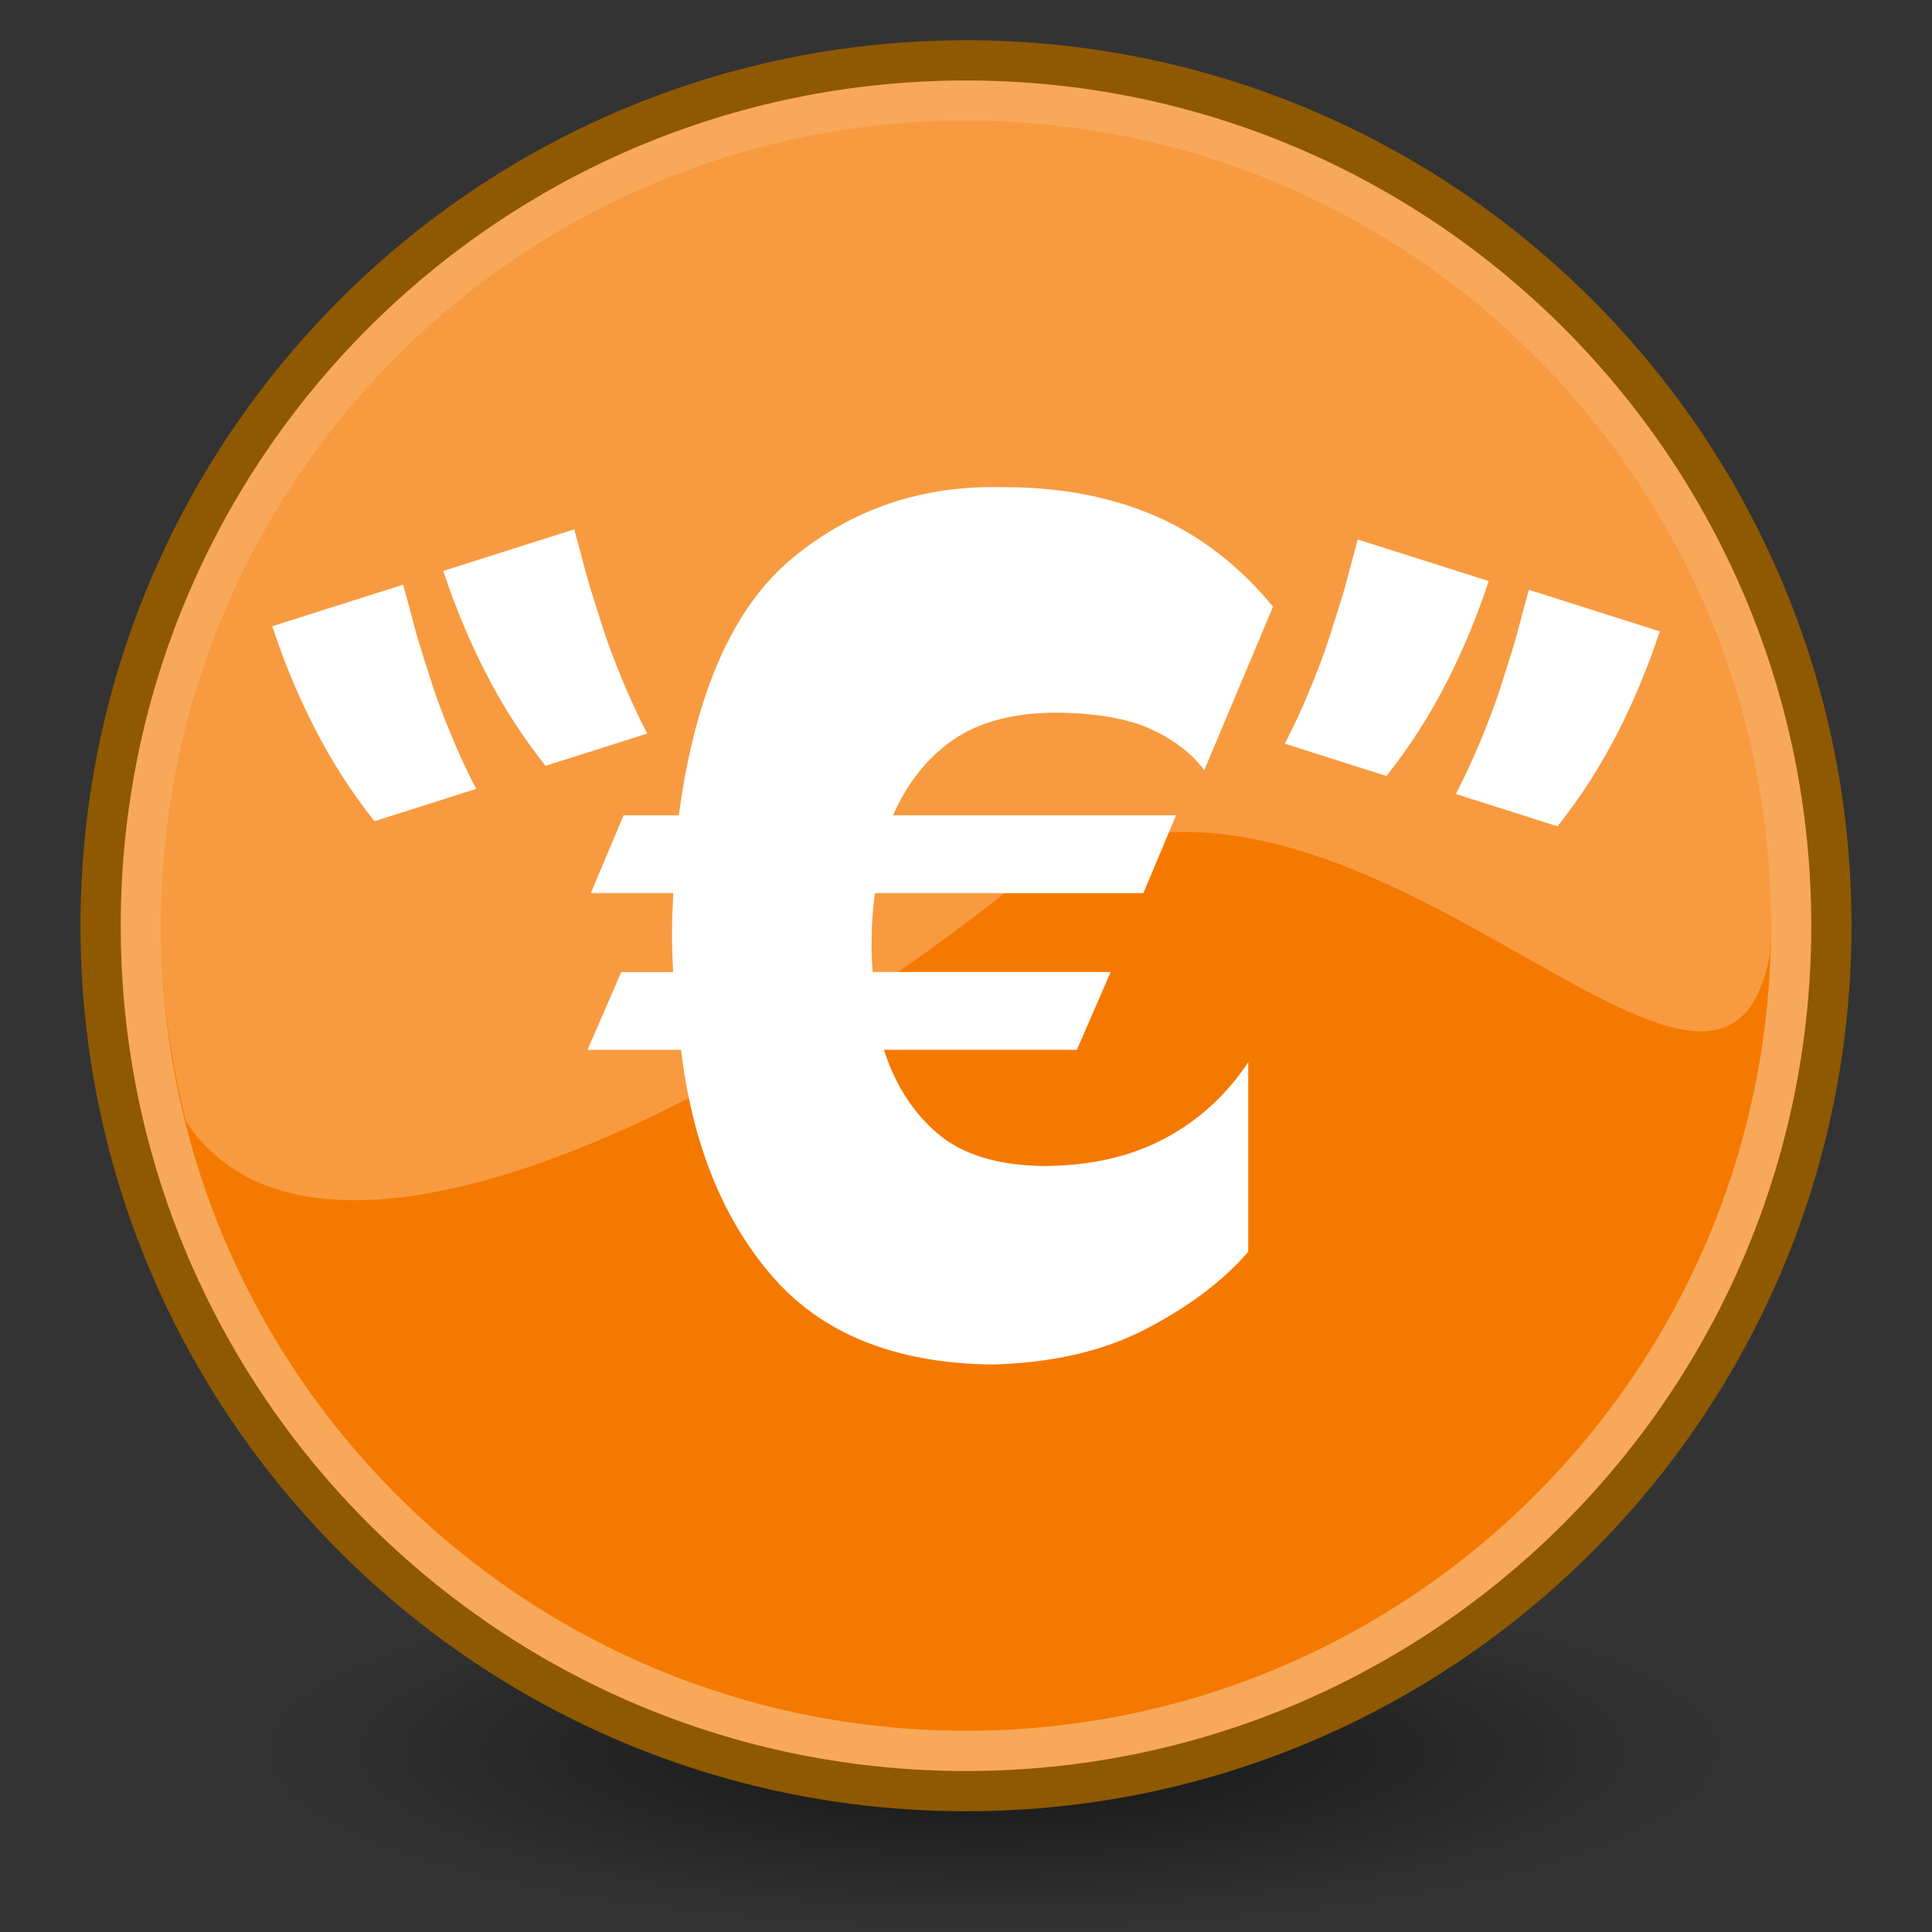
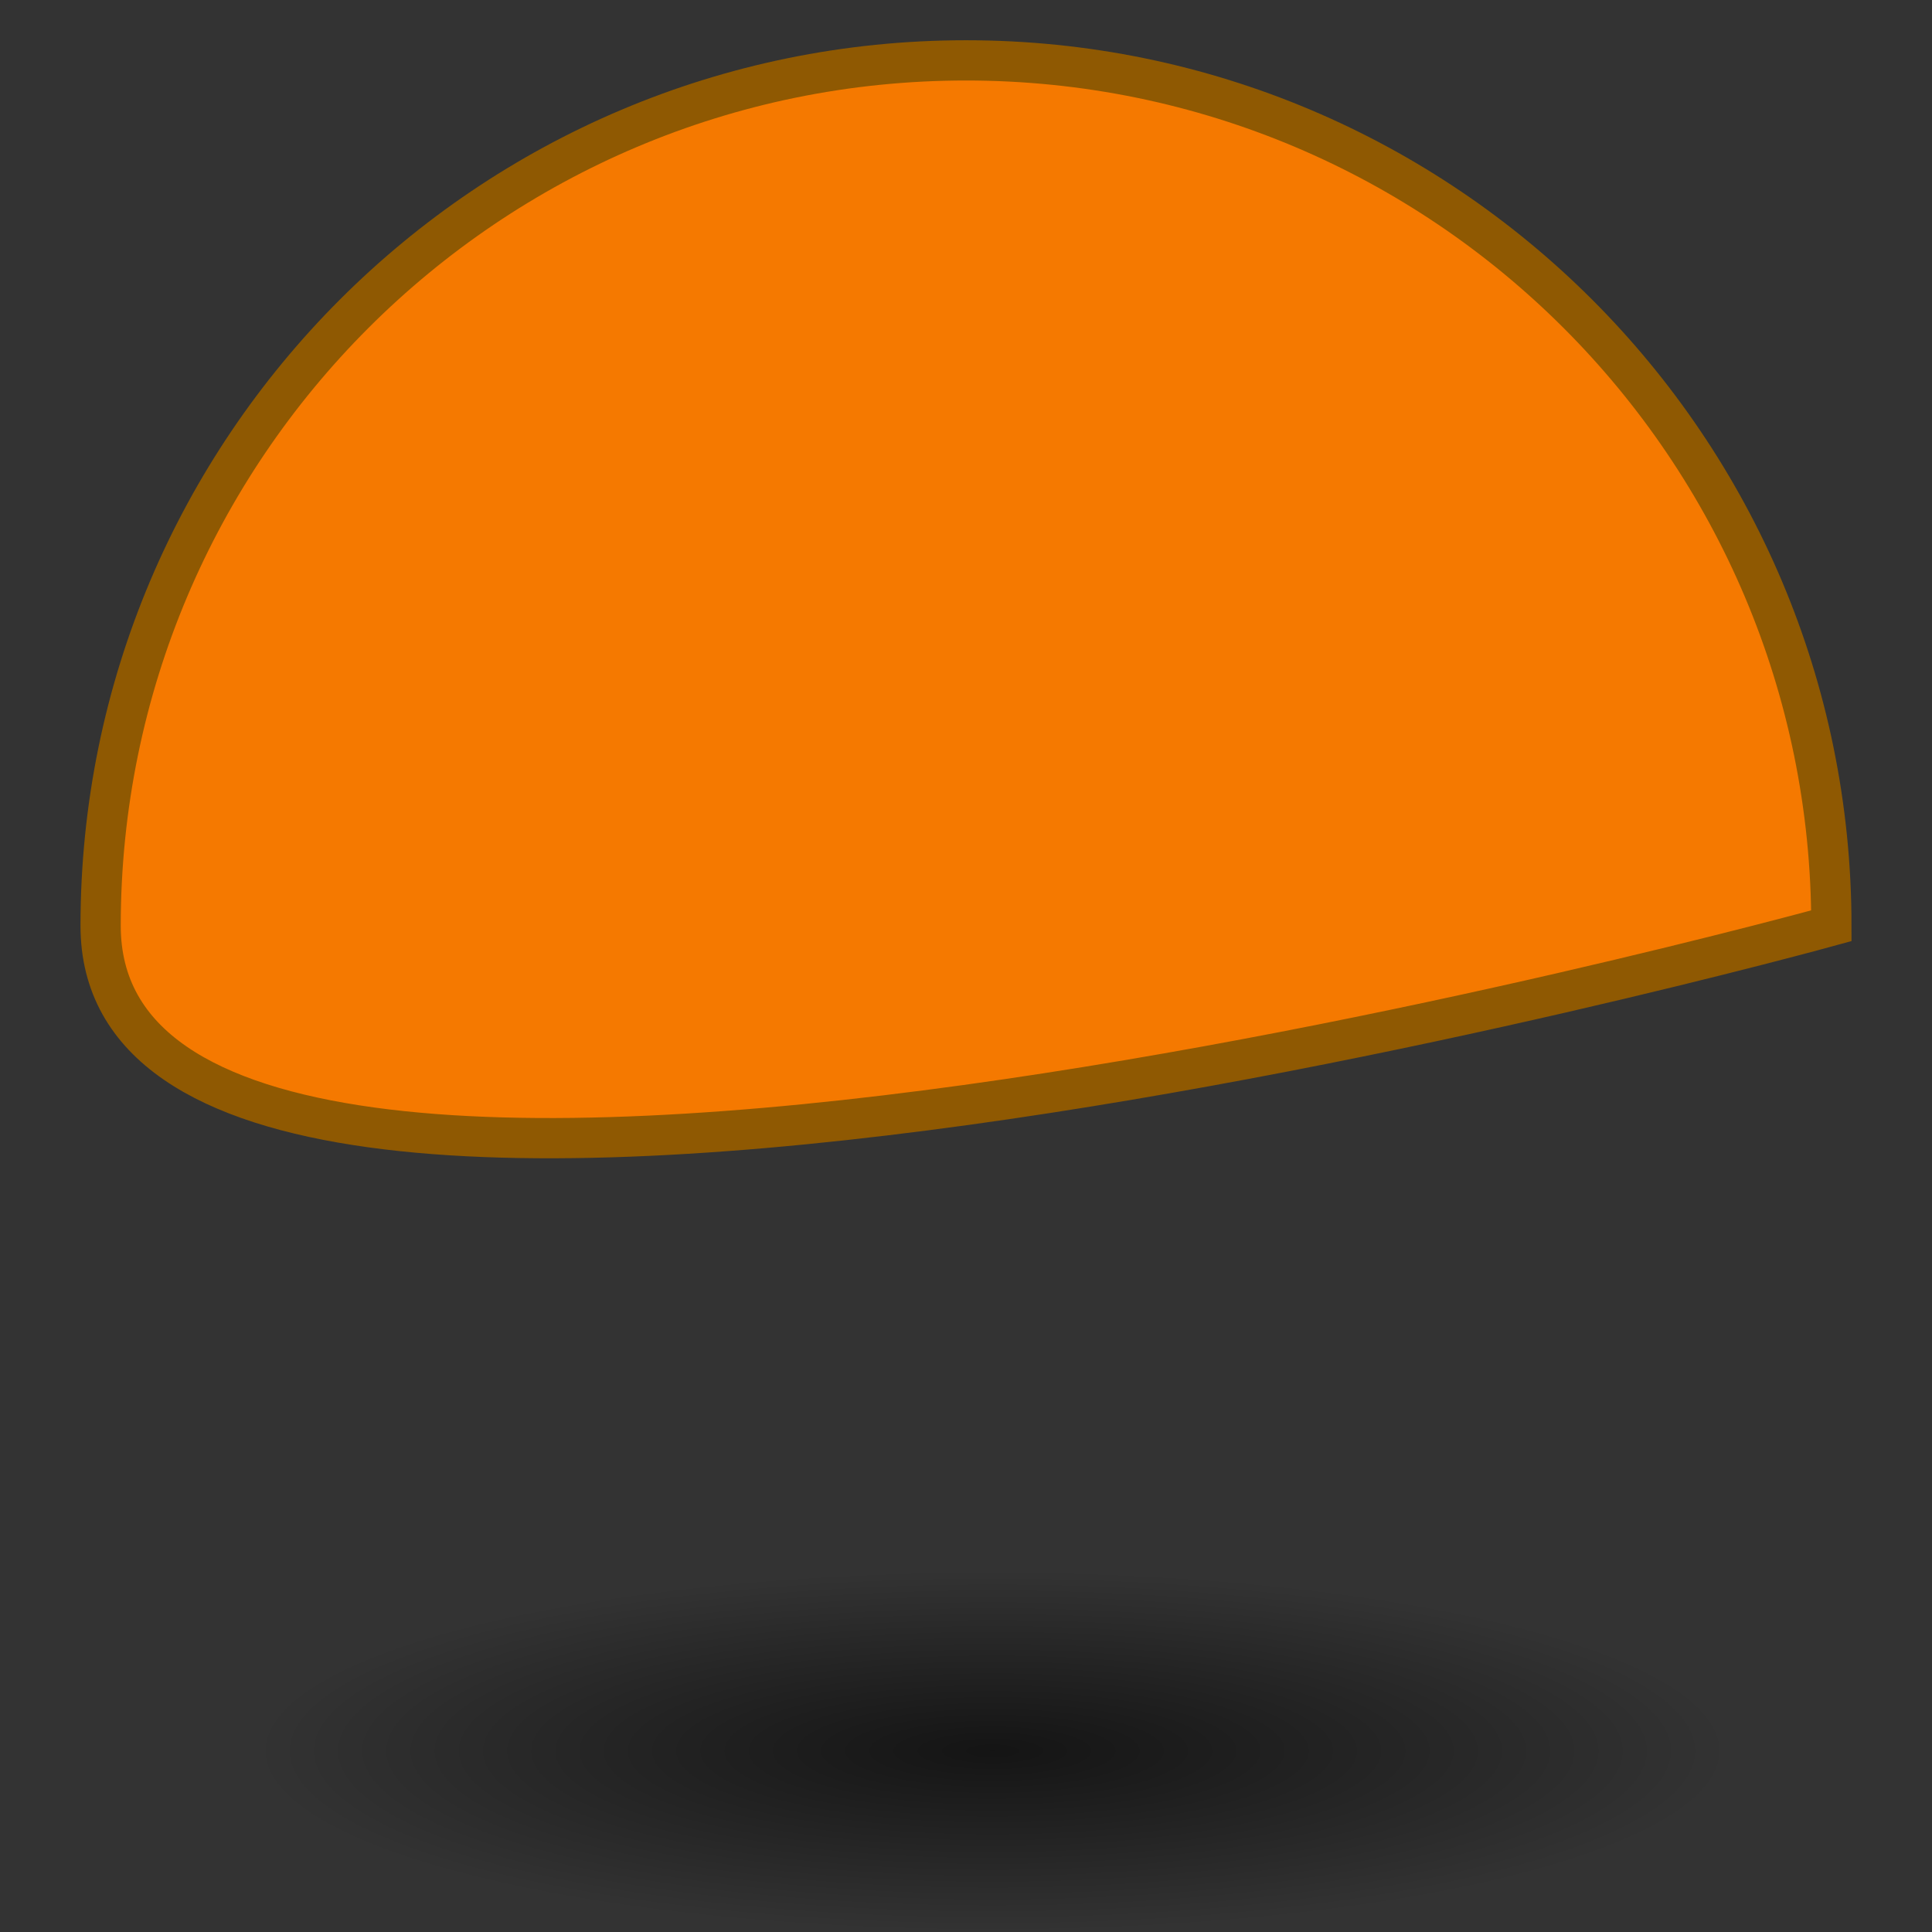
<svg xmlns="http://www.w3.org/2000/svg" xmlns:xlink="http://www.w3.org/1999/xlink" width="48" height="48">
  <rect width="100%" height="100%" fill="#333333" stroke="none" />
  <defs>
    <radialGradient xlink:href="#a" id="b" cx="23.857" cy="40" r="17.143" fx="23.857" fy="40" gradientTransform="matrix(1 0 0 .5 0 20)" gradientUnits="userSpaceOnUse" />
    <linearGradient id="a">
      <stop offset="0" />
      <stop offset="1" stop-opacity="0" />
    </linearGradient>
  </defs>
  <path fill="url(#b)" d="M41 40a17.143 8.571 0 1 1-34.286 0A17.143 8.571 0 1 1 41 40z" color="#000" display="block" opacity=".6" overflow="visible" style="marker:none" transform="matrix(1.071 0 0 .525 -.893 22.5)" />
  <g fill="#f57900" stroke="#8f5902">
-     <path stroke-width="1" d="M45.5 23c0 11.874-9.626 21.5-21.5 21.5S2.5 34.874 2.5 23 12.126 1.5 24 1.5s21.5 9.626 21.5 21.5z" />
-     <path fill="none" stroke="#fff" stroke-width="1" d="M44.5 23c0 11.322-9.178 20.5-20.5 20.5-11.322 0-20.5-9.178-20.5-20.5 0-11.322 9.178-20.5 20.5-20.5 11.322 0 20.5 9.178 20.5 20.5z" opacity=".35" />
-     <path fill="#fff" stroke="none" d="M24 3C12.954 3 4 11.954 4 23c0 1.686.232 3.311.625 4.875 3.204 4.793 13.254-.12 20.219-5.594 8.008-6.293 17.842 8.359 19.125 1.438C43.977 23.48 44 23.241 44 23c0-11.046-8.954-20-20-20z" opacity=".25" />
+     <path stroke-width="1" d="M45.5 23S2.5 34.874 2.5 23 12.126 1.5 24 1.5s21.5 9.626 21.5 21.5z" />
  </g>
-   <path fill="#fff" d="M21.197 27.279c.571-.721 1.065-1.489 1.482-2.304.417-.815.769-1.661 1.057-2.539L20.483 21.403c-.131.482-.216.797-.253.944-.037.147-.081.303-.131.468-.05.165-.161.516-.332 1.052-.105.329-.256.735-.454 1.218-.198.483-.412.947-.642 1.392l2.525.802zm4.25 1.25c.571-.721 1.065-1.489 1.482-2.304.417-.815.769-1.661 1.057-2.539L24.733 22.653c-.131.482-.216.797-.253.944-.037.147-.081.303-.131.468-.05.165-.161.516-.332 1.052-.105.329-.256.735-.454 1.218-.198.483-.412.947-.642 1.392l2.525.802zM.303 27.027c-.571-.721-1.065-1.489-1.482-2.304-.417-.815-.769-1.661-1.057-2.539l3.253-1.033c.131.482.216.797.253.944.037.147.081.303.131.468.05.165.161.516.332 1.052.105.329.256.735.454 1.218.198.483.412.947.642 1.392l-2.525.802zm-4.25 1.375c-.571-.721-1.065-1.489-1.482-2.304-.417-.815-.769-1.661-1.057-2.539l3.253-1.033c.131.482.216.797.253.944.037.147.081.303.131.468.05.165.161.516.332 1.052.105.329.256.735.454 1.218.198.483.412.947.642 1.392l-2.525.802zm18.292 3.748H8.433c-.023-.252-.033-.504-.028-.756-0-.416.028-.817.084-1.205h6.668l.812-1.933h-7.032c.354-.805.851-1.429 1.492-1.874.641-.444 1.488-.669 2.542-.676 1.009.009 1.8.145 2.374.41.574.264 1.016.604 1.324 1.019l1.709-4.062c-.837-1.018-1.811-1.769-2.921-2.252-1.11-.483-2.378-.722-3.803-.718-1.993-.047-3.729.538-5.207 1.755-1.478 1.217-2.423 3.35-2.833 6.398H2.242l-.812 1.933h2.045c-.001.127-.006.259-.014.396-.008.137-.013.276-.014.417-.005.397.005.78.028 1.149h-1.289l-.84 1.933H3.671c.278 2.324 1.032 4.197 2.262 5.621 1.23 1.424 3.035 2.155 5.414 2.196 1.514-.031 2.807-.326 3.88-.886 1.073-.56 1.918-1.198 2.535-1.916v-4.707c-.546.818-1.24 1.451-2.084 1.898-.843.447-1.839.674-2.987.679-1.146-.013-2.027-.281-2.641-.802-.614-.521-1.06-1.216-1.338-2.084H13.504l.84-1.933z" font-family="Antique Olive Std Black" font-size="21.198" font-weight="900" style="text-align:start;line-height:100%;-inkscape-font-specification:Antique Olive Std Black Heavy" transform="translate(13.25 -8)" />
</svg>